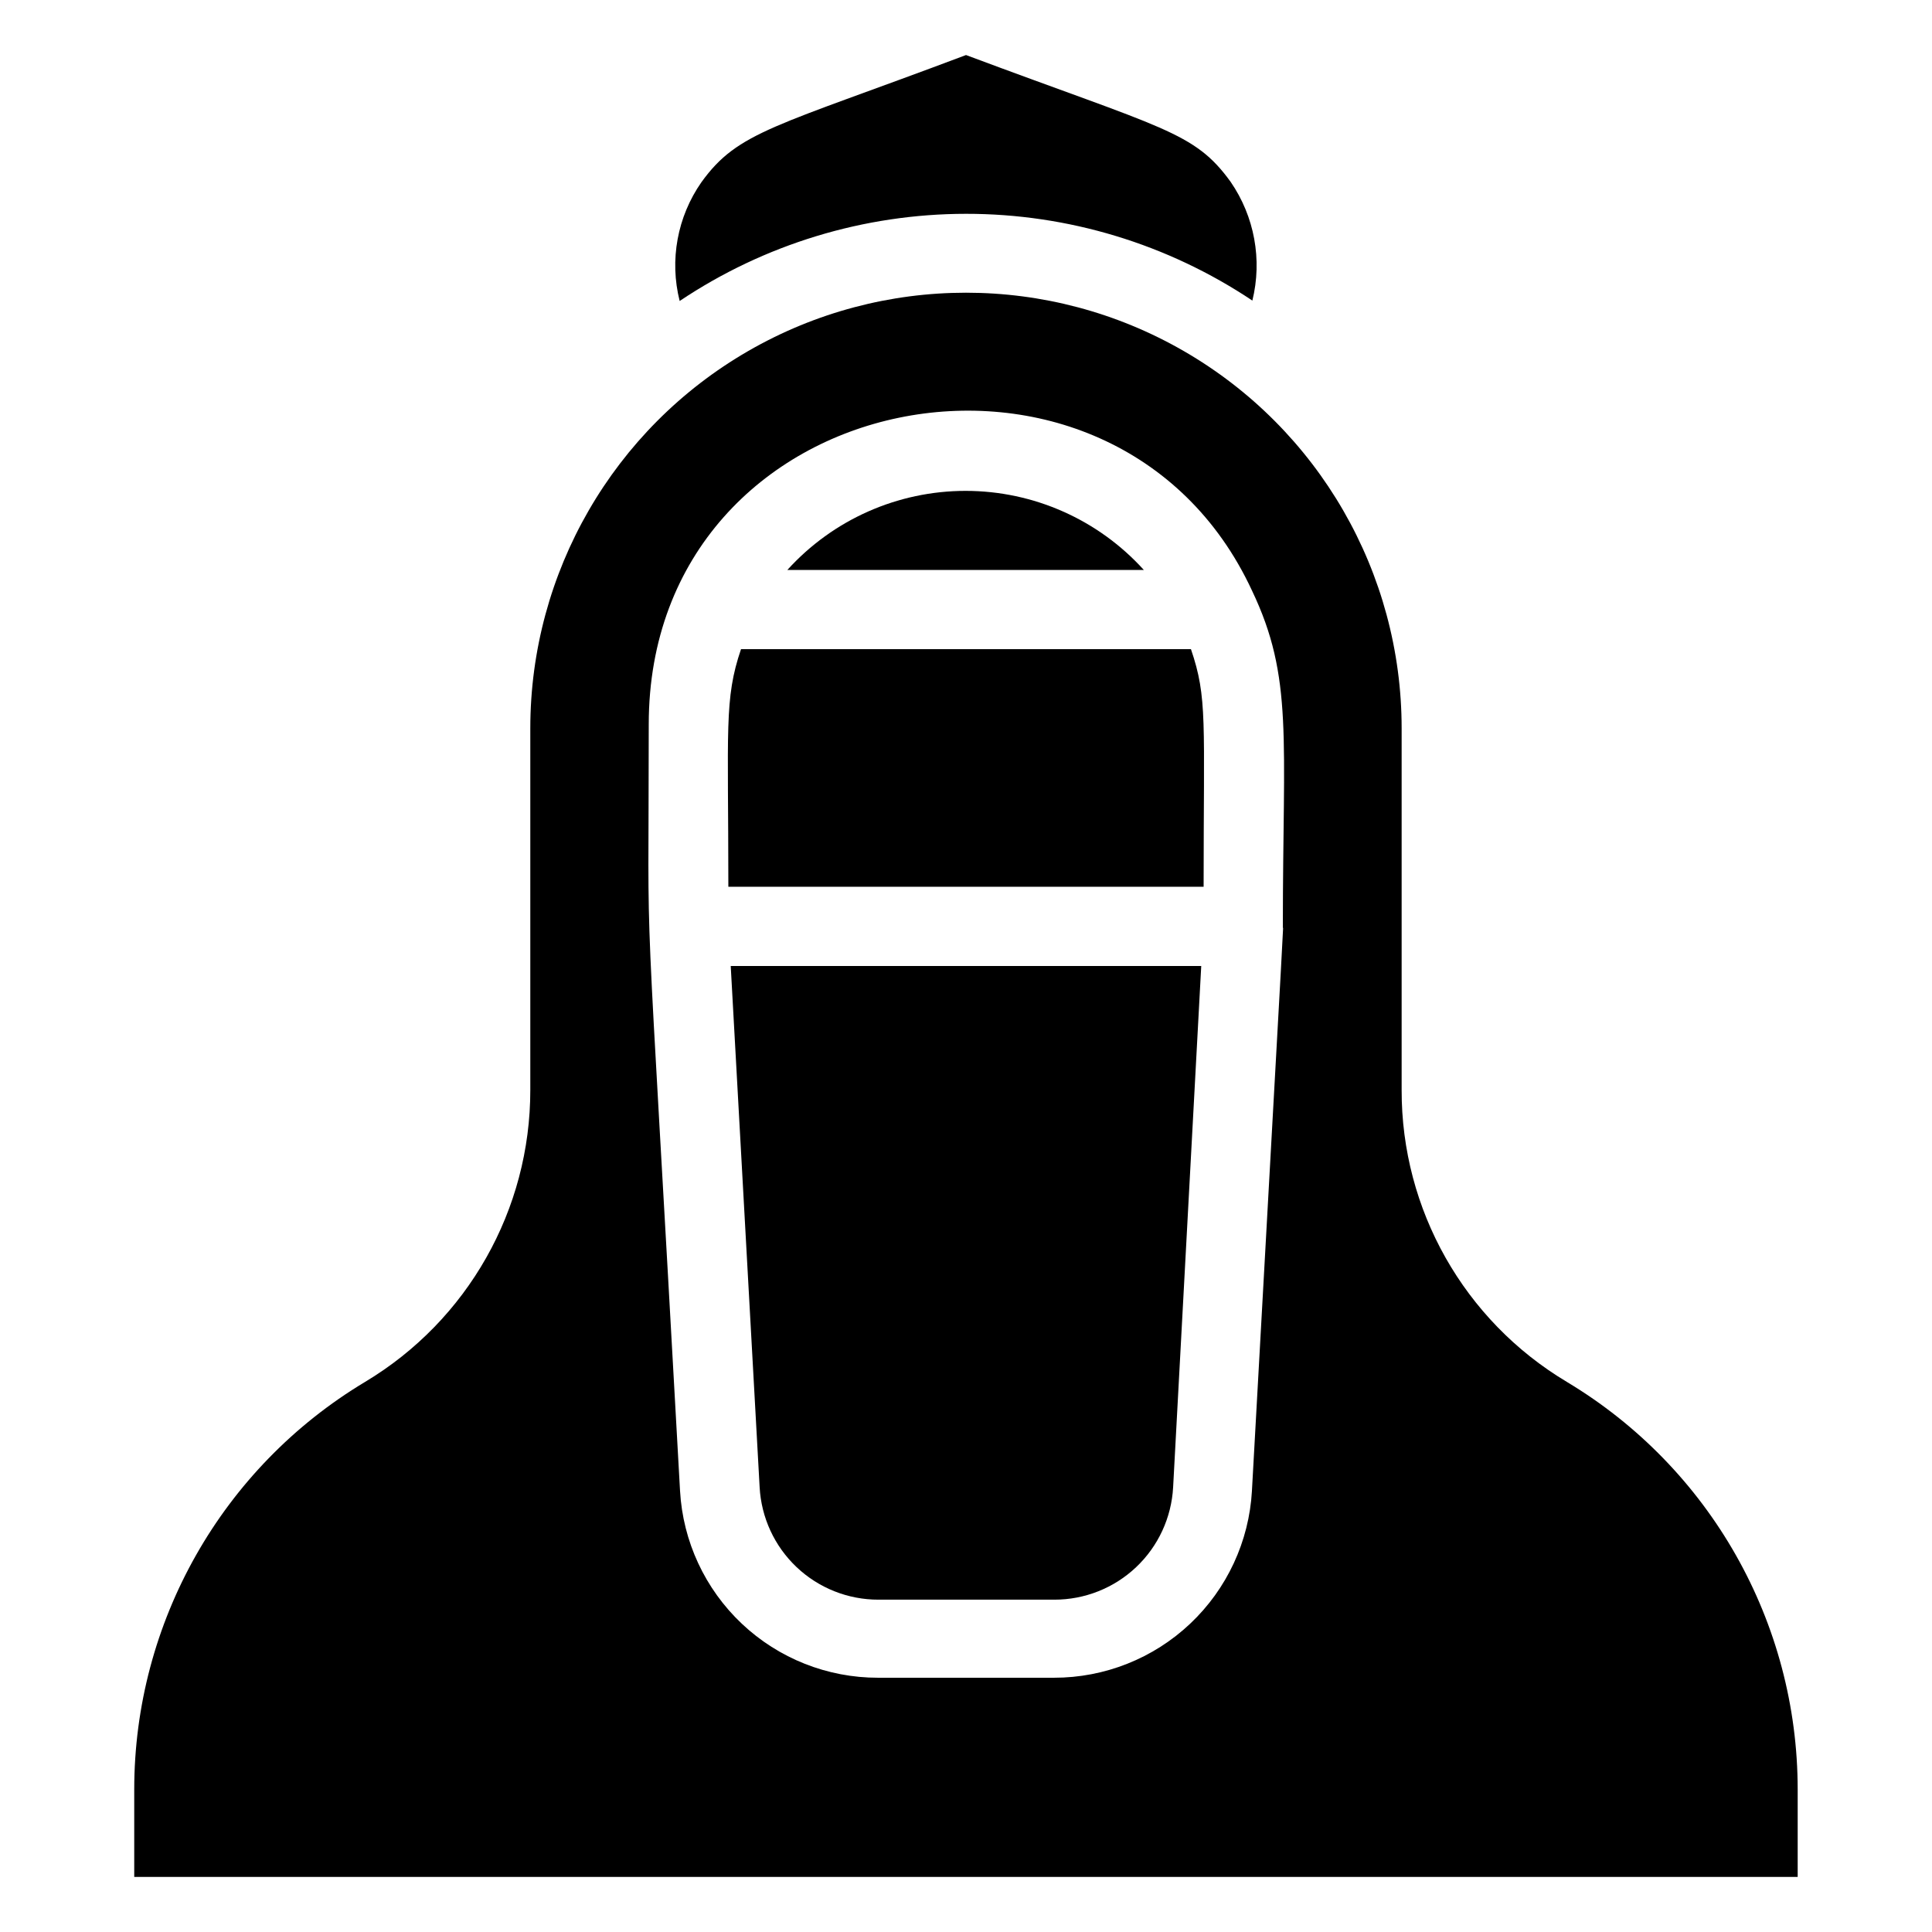
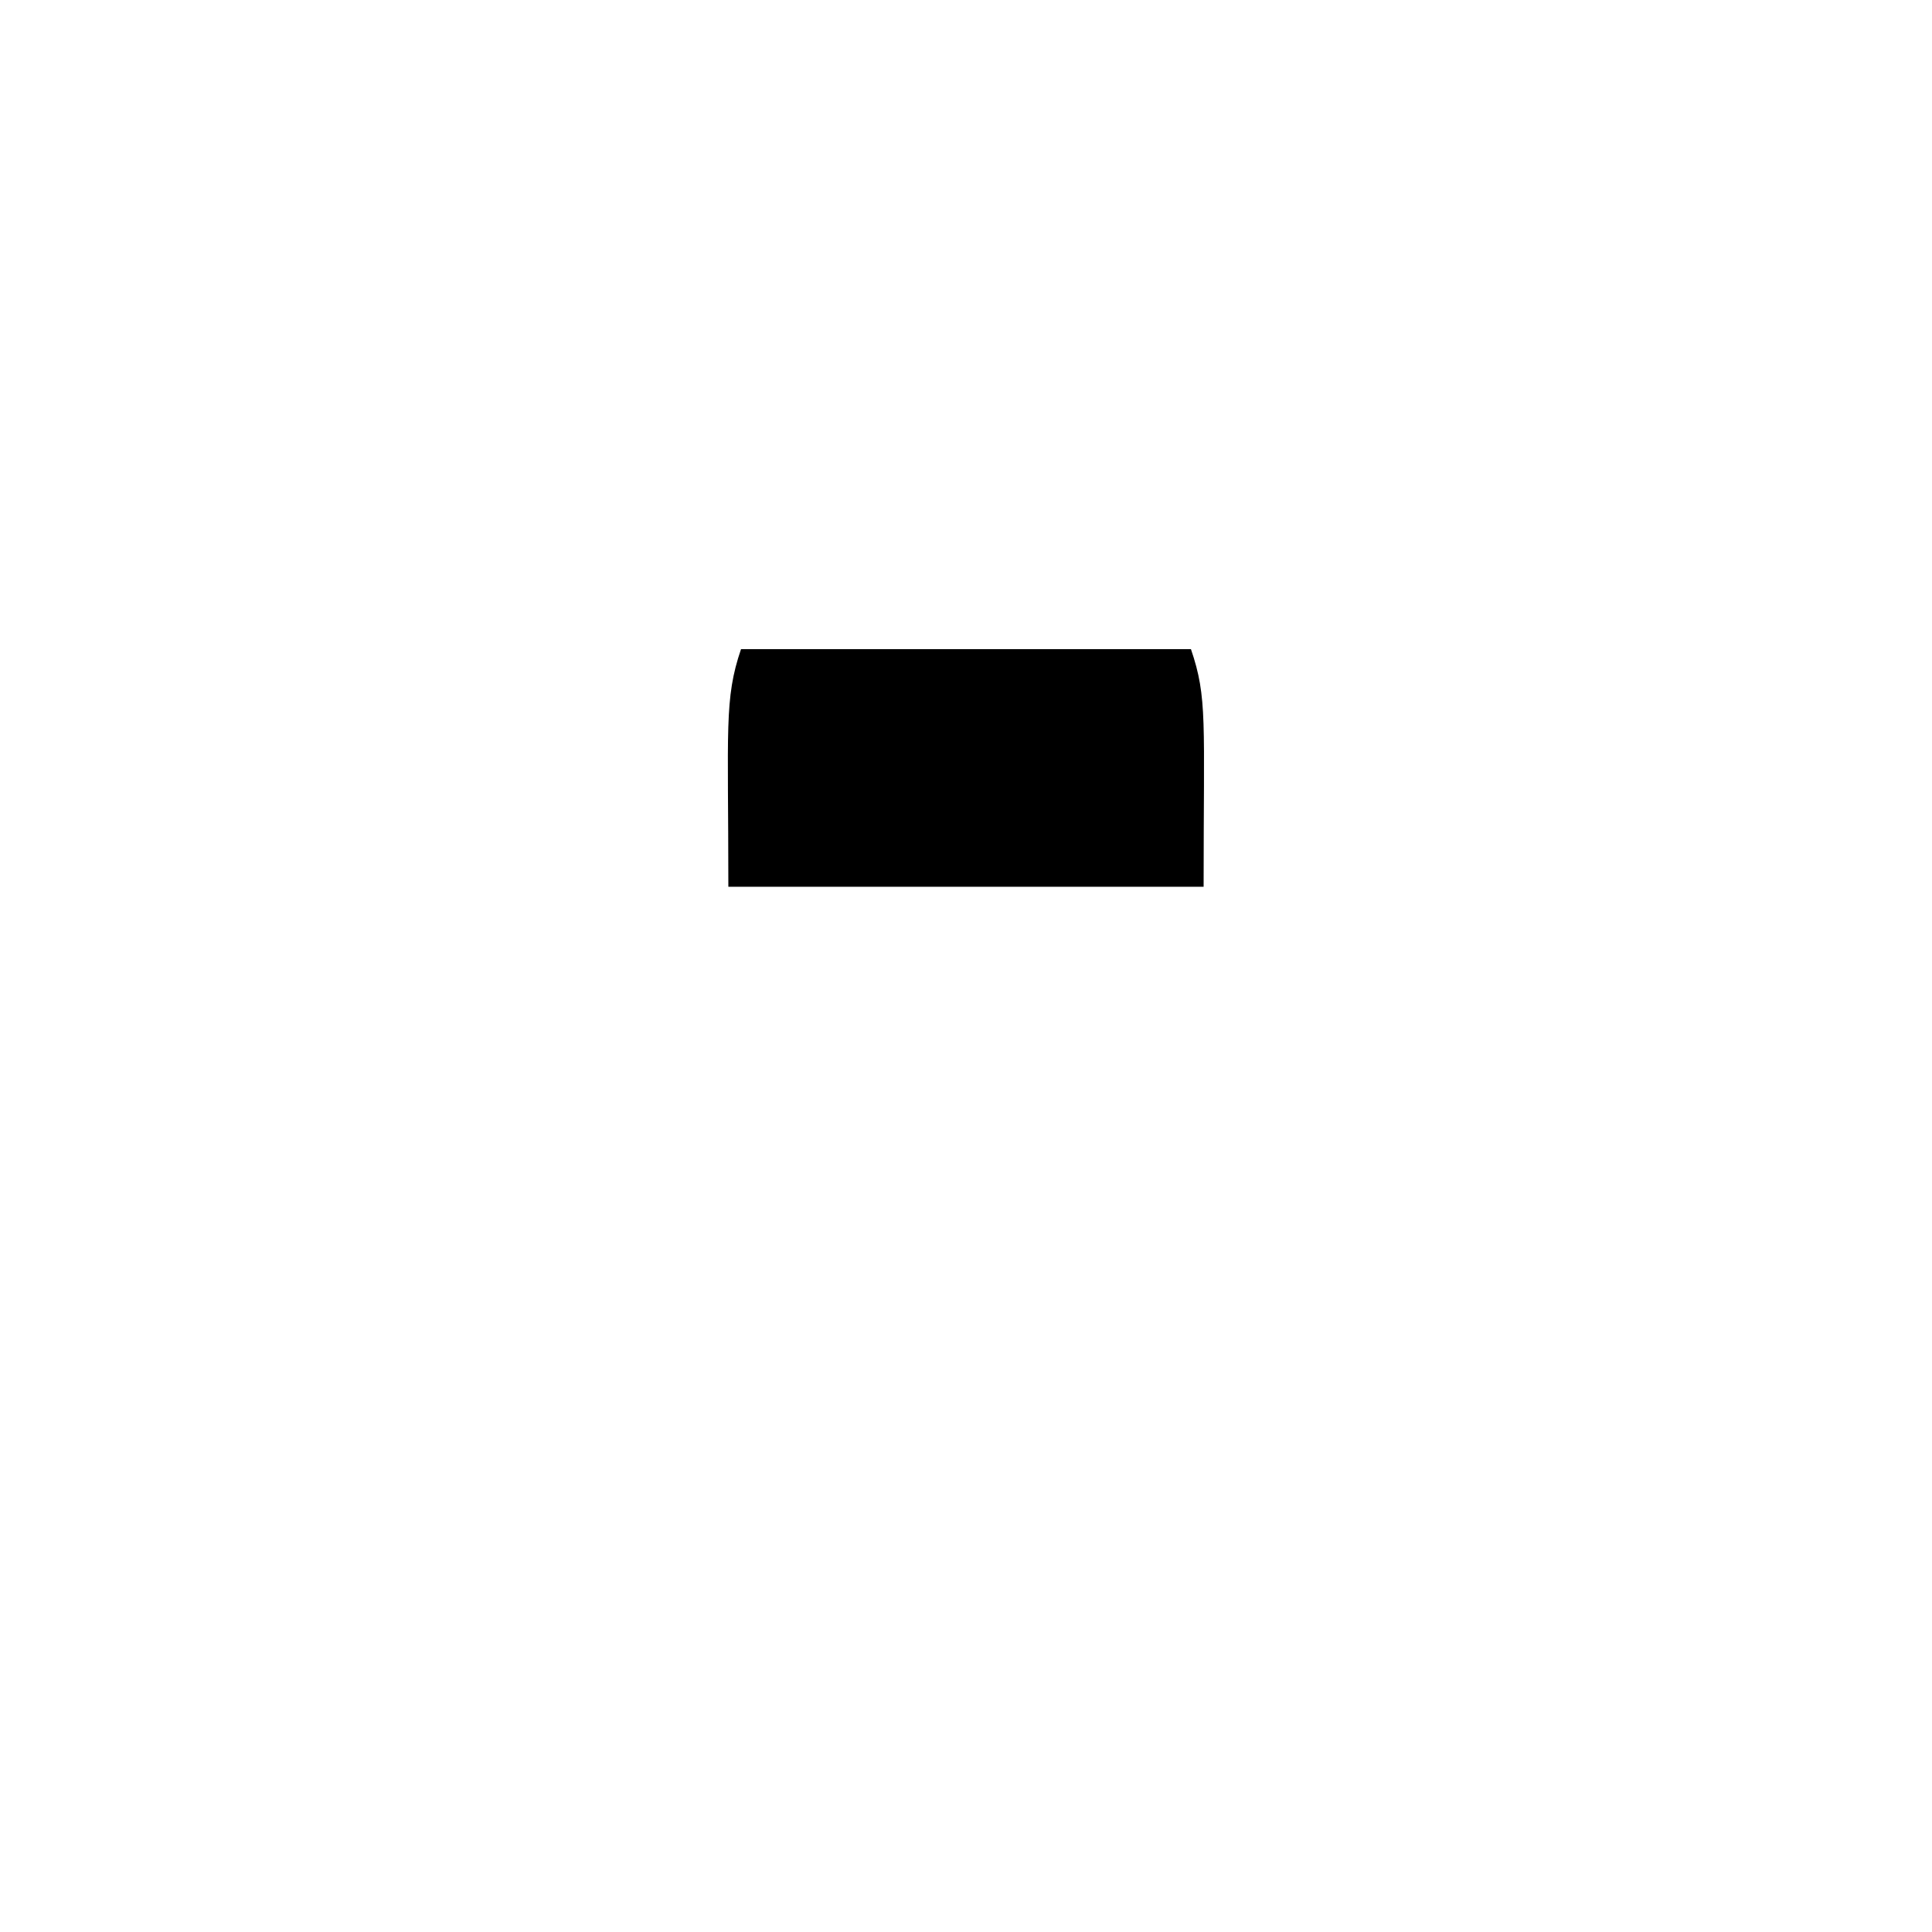
<svg xmlns="http://www.w3.org/2000/svg" fill="#000000" width="800px" height="800px" version="1.1" viewBox="144 144 512 512">
  <g>
-     <path d="m475.89 223.66c2.664-10.836 0.562-22.297-5.773-31.488-9.656-13.328-17.633-13.957-70.113-33.586-50.695 19.102-60.352 20.152-70.113 33.691-6.402 9.164-8.508 20.652-5.773 31.488 22.445-15.043 48.852-23.082 75.871-23.102s53.434 7.984 75.902 22.996z" />
-     <path d="m352.66 295.04h94.465c-12.078-13.344-29.234-20.953-47.23-20.953-17.996 0-35.156 7.609-47.234 20.953z" />
-     <path d="m345.31 538.12c0.434 8.059 3.938 15.641 9.797 21.188s13.625 8.633 21.691 8.621h46.605c8.066 0.012 15.832-3.074 21.691-8.621s9.363-13.129 9.797-21.188l7.449-138.12h-124.69z" />
    <path d="m340.38 316.03c-4.512 13.227-3.359 20.992-3.359 62.977h125.95c0-44.082 1.051-50.066-3.359-62.977z" />
-     <path d="m559.22 510.21c-27.215-16.258-43.848-45.656-43.77-77.355v-95.828c0-41.25-22.004-79.363-57.727-99.988-35.723-20.625-79.734-20.625-115.46 0-35.723 20.625-57.727 58.738-57.727 99.988v95.828c0.035 31.691-16.586 61.066-43.77 77.355-37.953 22.754-61.184 63.754-61.191 108v23.195h440.83v-23.195c-0.008-44.25-23.238-85.25-61.191-108zm-75.258-120.7c0 3.465 1.363-22.566-8.188 149.57l0.004-0.004c-0.754 13.402-6.613 26.008-16.375 35.223-9.762 9.215-22.684 14.34-36.105 14.32h-46.602c-13.426 0.02-26.348-5.106-36.109-14.32-9.762-9.215-15.621-21.82-16.371-35.223-9.867-178.43-8.293-130.89-8.293-203.1 0-90.895 123.43-113.99 159.86-35.477 11.02 23.09 8.184 38.941 8.184 89.008z" />
  </g>
</svg>